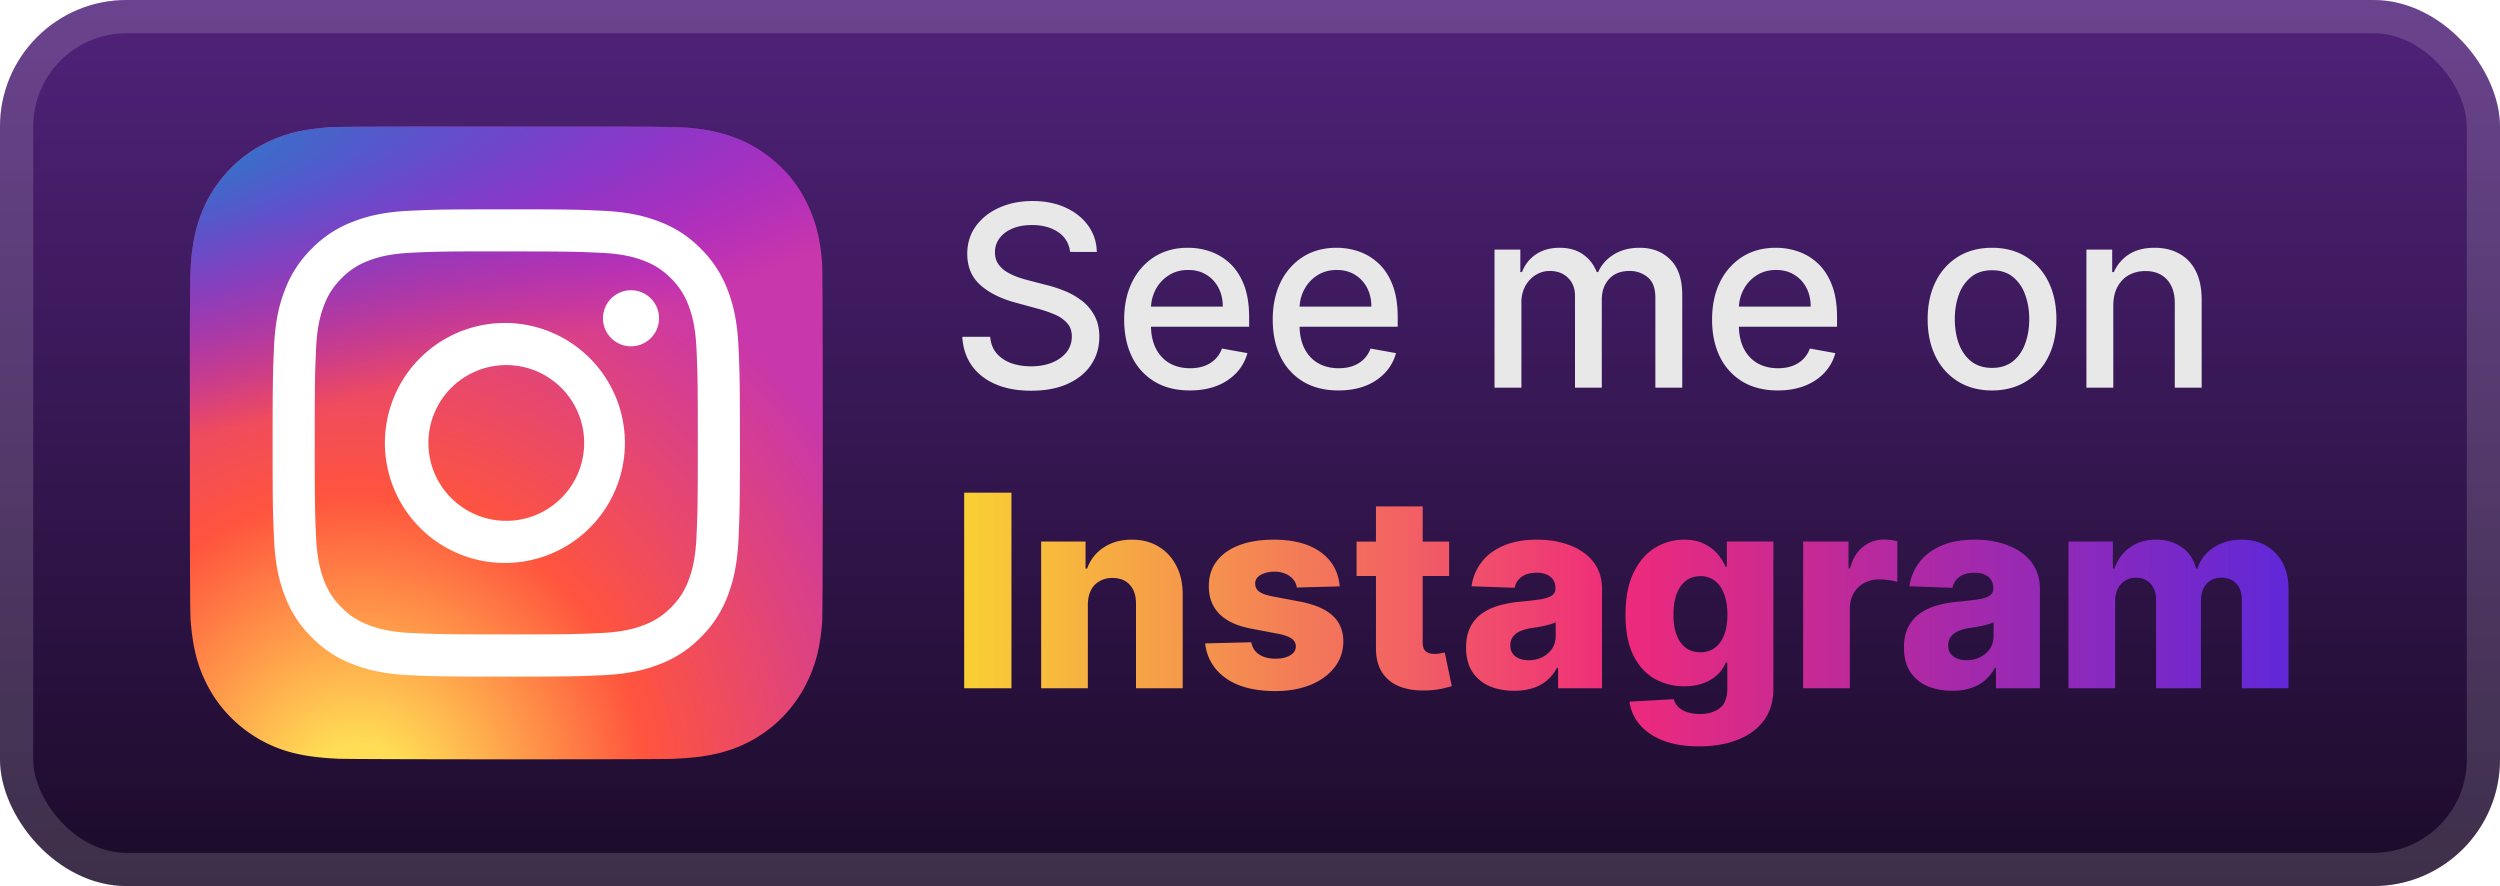
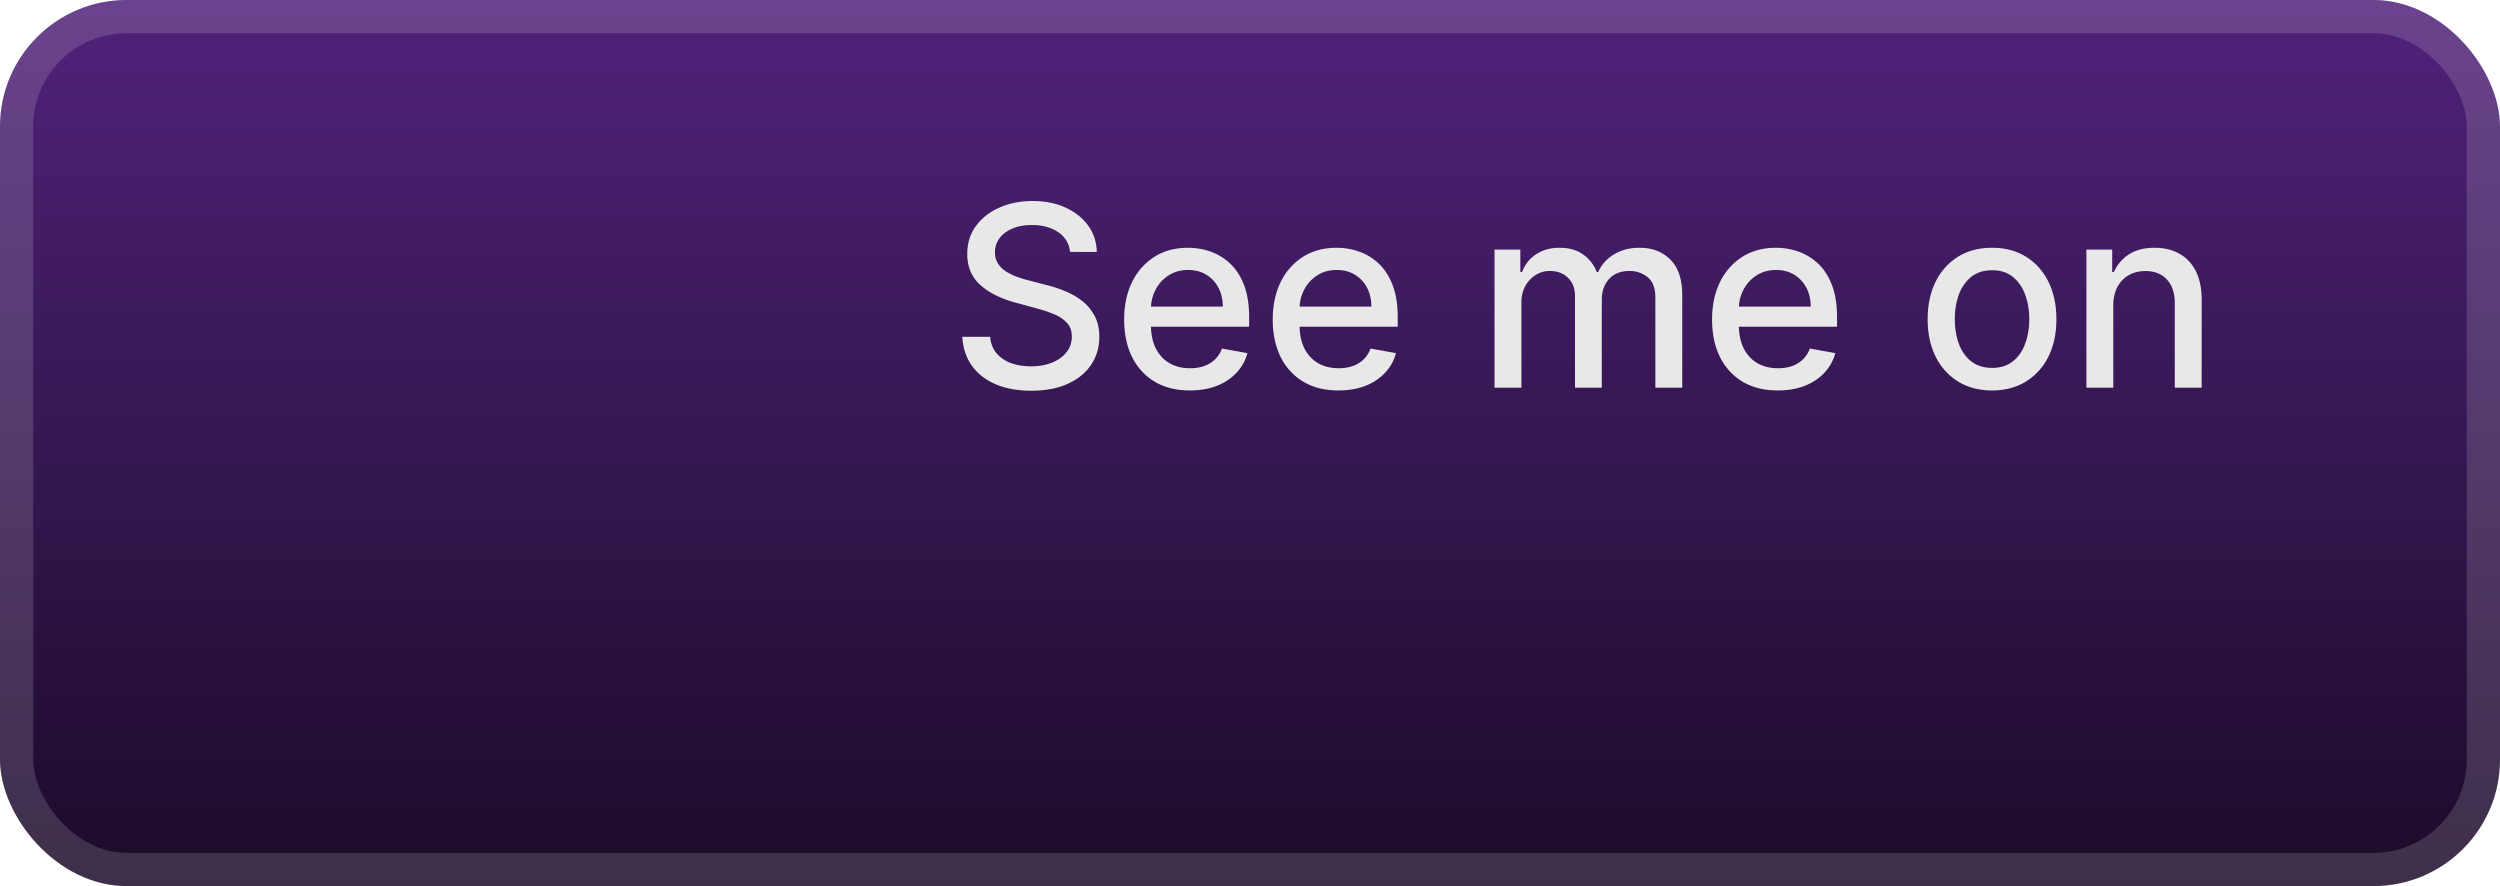
<svg xmlns="http://www.w3.org/2000/svg" width="180.571" height="64" fill="none" viewBox="0 0 158 56">
  <rect width="158" height="56" fill="url(#a)" rx="8" />
  <rect width="155.9" height="53.9" x="1.05" y="1.05" stroke="#fff" stroke-opacity=".15" stroke-width="2.1" rx="6.95" />
  <g filter="url(#b)">
-     <path fill="url(#c)" d="M32.007 8c-8.35 0-10.792.009-11.267.048-1.713.142-2.78.412-3.941.99a8 8 0 0 0-2.298 1.683c-1.27 1.317-2.038 2.938-2.317 4.864-.135.935-.175 1.126-.183 5.903-.003 1.592 0 3.688 0 6.499 0 8.343.01 10.782.05 11.256.138 1.667.4 2.716.953 3.864 1.059 2.196 3.08 3.845 5.46 4.46.825.213 1.736.33 2.905.385.495.022 5.543.037 10.595.037 5.051 0 10.103-.006 10.586-.03 1.353-.064 2.14-.17 3.008-.394a8.37 8.37 0 0 0 5.46-4.47c.544-1.12.819-2.21.944-3.79.027-.344.038-5.837.038-11.323 0-5.488-.012-10.97-.04-11.315-.126-1.606-.4-2.686-.961-3.827a7.9 7.9 0 0 0-1.712-2.346c-1.323-1.263-2.942-2.033-4.87-2.31-.934-.136-1.12-.176-5.9-.184z" />
-     <path fill="url(#d)" d="M32.007 8c-8.35 0-10.792.009-11.267.048-1.713.142-2.78.412-3.941.99a8 8 0 0 0-2.298 1.683c-1.27 1.317-2.038 2.938-2.317 4.864-.135.935-.175 1.126-.183 5.903-.003 1.592 0 3.688 0 6.499 0 8.343.01 10.782.05 11.256.138 1.667.4 2.716.953 3.864 1.059 2.196 3.08 3.845 5.46 4.46.825.213 1.736.33 2.905.385.495.022 5.543.037 10.595.037 5.051 0 10.103-.006 10.586-.03 1.353-.064 2.14-.17 3.008-.394a8.37 8.37 0 0 0 5.46-4.47c.544-1.12.819-2.21.944-3.79.027-.344.038-5.837.038-11.323 0-5.488-.012-10.97-.04-11.315-.126-1.606-.4-2.686-.961-3.827a7.9 7.9 0 0 0-1.712-2.346c-1.323-1.263-2.942-2.033-4.87-2.31-.934-.136-1.12-.176-5.9-.184z" />
-     <path fill="#fff" d="M31.997 13.23c-4.01 0-4.513.017-6.088.089-1.572.072-2.645.32-3.584.686a7.2 7.2 0 0 0-2.616 1.703 7.25 7.25 0 0 0-1.704 2.615c-.366.94-.616 2.013-.686 3.584-.07 1.575-.09 2.079-.09 6.09s.018 4.511.09 6.086c.072 1.572.321 2.645.686 3.584a7.2 7.2 0 0 0 1.703 2.616 7.2 7.2 0 0 0 2.615 1.704c.94.366 2.013.614 3.584.686 1.575.072 2.078.09 6.088.09 4.011 0 4.513-.018 6.088-.09 1.572-.072 2.646-.32 3.586-.686a7.2 7.2 0 0 0 2.614-1.704 7.25 7.25 0 0 0 1.704-2.615c.363-.94.612-2.013.686-3.584.07-1.575.09-2.077.09-6.088 0-4.01-.02-4.513-.09-6.088-.074-1.573-.323-2.646-.686-3.584a7.25 7.25 0 0 0-1.704-2.616 7.2 7.2 0 0 0-2.615-1.703c-.942-.365-2.015-.614-3.587-.686-1.575-.072-2.077-.09-6.088-.09zm-1.324 2.66h1.324c3.943 0 4.41.015 5.967.086 1.44.066 2.221.306 2.742.508.689.268 1.18.588 1.697 1.105a4.6 4.6 0 0 1 1.105 1.698c.202.52.443 1.301.508 2.74.071 1.557.086 2.025.086 5.966 0 3.94-.015 4.408-.086 5.965-.066 1.44-.306 2.221-.508 2.74a4.6 4.6 0 0 1-1.105 1.697 4.6 4.6 0 0 1-1.697 1.105c-.52.203-1.302.443-2.742.508-1.556.071-2.024.087-5.967.087s-4.41-.016-5.967-.087c-1.44-.066-2.22-.307-2.742-.509a4.6 4.6 0 0 1-1.698-1.104 4.6 4.6 0 0 1-1.105-1.697c-.202-.52-.443-1.302-.508-2.741-.071-1.557-.085-2.025-.085-5.968s.014-4.408.085-5.965c.066-1.44.306-2.221.508-2.742a4.6 4.6 0 0 1 1.105-1.698 4.6 4.6 0 0 1 1.698-1.105c.521-.203 1.303-.443 2.742-.509 1.363-.061 1.89-.08 4.643-.083zm9.207 2.453a1.772 1.772 0 1 0-.001 3.544 1.772 1.772 0 0 0 0-3.545m-7.883 2.07a7.584 7.584 0 1 0 .001 15.167 7.584 7.584 0 0 0 0-15.167m0 2.661a4.922 4.922 0 1 1 0 9.844 4.922 4.922 0 0 1 0-9.844" />
-   </g>
+     </g>
  <g filter="url(#e)">
    <path fill="#E8E8E8" d="M67.625 15.92a1.66 1.66 0 0 0-.75-1.25q-.659-.448-1.66-.448-.715 0-1.238.227-.523.222-.812.614-.284.385-.284.88 0 .415.193.716.198.301.517.506.324.198.693.335.37.131.71.216l1.137.295q.556.136 1.142.37t1.085.613.807.944q.312.562.312 1.346 0 .989-.511 1.756-.506.767-1.472 1.21-.96.443-2.324.443-1.306 0-2.26-.415-.955-.414-1.495-1.176-.54-.767-.597-1.818h1.762q.05.63.409 1.051.362.415.926.62.567.198 1.244.198.744 0 1.324-.233.585-.238.92-.659.336-.426.336-.994 0-.517-.296-.847a2.2 2.2 0 0 0-.79-.545 8 8 0 0 0-1.119-.38l-1.375-.376q-1.398-.38-2.216-1.119-.812-.738-.812-1.955 0-1.005.545-1.755.546-.75 1.477-1.165.932-.42 2.103-.42 1.181 0 2.085.414.909.416 1.432 1.142.522.721.545 1.66zm7.575 8.756q-1.29 0-2.221-.551a3.74 3.74 0 0 1-1.432-1.562q-.5-1.012-.5-2.37 0-1.341.5-2.364a3.9 3.9 0 0 1 1.409-1.596q.909-.574 2.125-.574.739 0 1.432.244a3.5 3.5 0 0 1 1.244.767q.55.524.87 1.358.318.83.318 2.017v.603h-6.938v-1.273h5.273q0-.67-.273-1.187a2.06 2.06 0 0 0-.767-.824q-.488-.302-1.148-.302-.716 0-1.25.353a2.36 2.36 0 0 0-.818.909q-.284.556-.284 1.21v.994q0 .876.307 1.489.312.615.87.938.556.318 1.3.318.483 0 .881-.137.397-.142.688-.42.289-.279.443-.688l1.608.29q-.194.71-.694 1.244a3.36 3.36 0 0 1-1.244.824q-.744.29-1.699.29m9.39 0q-1.29 0-2.22-.551a3.74 3.74 0 0 1-1.433-1.562q-.5-1.012-.5-2.37 0-1.341.5-2.364a3.9 3.9 0 0 1 1.41-1.596q.909-.574 2.125-.574.739 0 1.431.244a3.5 3.5 0 0 1 1.245.767q.55.524.869 1.358.318.83.318 2.017v.603h-6.937v-1.273h5.272q0-.67-.272-1.187a2.06 2.06 0 0 0-.767-.824q-.49-.302-1.148-.302-.716 0-1.25.353a2.36 2.36 0 0 0-.818.909q-.285.556-.284 1.21v.994q0 .876.306 1.489.314.615.87.938.557.318 1.3.318.484 0 .882-.137.397-.142.687-.42.29-.279.443-.688l1.608.29q-.194.71-.693 1.244a3.36 3.36 0 0 1-1.244.824q-.745.29-1.7.29m9.864-.176v-8.727h1.631v1.42h.108q.274-.72.892-1.125.62-.41 1.483-.409.876 0 1.466.41.596.408.881 1.124h.091q.312-.699.994-1.114.682-.42 1.625-.42 1.187 0 1.937.744.756.745.756 2.245V24.5h-1.699v-5.693q0-.887-.483-1.284a1.76 1.76 0 0 0-1.153-.398q-.83 0-1.29.511-.46.506-.46 1.302V24.5H99.54v-5.801q0-.71-.443-1.142-.444-.432-1.154-.432-.483 0-.892.256-.404.25-.653.698a2.14 2.14 0 0 0-.245 1.04V24.5zm17.903.176q-1.29 0-2.222-.551a3.74 3.74 0 0 1-1.432-1.562q-.5-1.012-.5-2.37 0-1.341.5-2.364a3.9 3.9 0 0 1 1.409-1.596q.91-.574 2.125-.574.74 0 1.432.244.693.245 1.244.767.552.524.87 1.358.318.83.318 2.017v.603h-6.938v-1.273h5.273q0-.67-.273-1.187a2.05 2.05 0 0 0-.767-.824q-.488-.302-1.147-.302-.717 0-1.25.353a2.37 2.37 0 0 0-.819.909 2.6 2.6 0 0 0-.284 1.21v.994q0 .876.307 1.489.312.615.869.938.557.318 1.302.318.483 0 .88-.137.398-.142.688-.42.29-.279.443-.688l1.608.29q-.194.71-.693 1.244-.495.529-1.245.824-.744.29-1.698.29m13.539 0q-1.227 0-2.142-.562a3.8 3.8 0 0 1-1.42-1.574q-.506-1.011-.506-2.364 0-1.358.506-2.375a3.8 3.8 0 0 1 1.42-1.58q.915-.561 2.142-.562 1.227 0 2.142.563t1.421 1.58q.505 1.016.505 2.374 0 1.353-.505 2.364a3.8 3.8 0 0 1-1.421 1.574q-.915.562-2.142.562m.006-1.426q.795 0 1.318-.42t.773-1.12q.255-.699.256-1.54 0-.835-.256-1.534a2.5 2.5 0 0 0-.773-1.13q-.523-.426-1.318-.427-.8 0-1.33.427a2.54 2.54 0 0 0-.778 1.13q-.25.7-.25 1.534 0 .841.25 1.54.256.7.778 1.12.53.42 1.33.42m7.658-3.932V24.5h-1.699v-8.727h1.63v1.42h.108q.302-.693.944-1.114.647-.42 1.63-.42.893 0 1.563.375.67.37 1.04 1.102.369.733.369 1.813V24.5h-1.699v-5.347q0-.948-.494-1.483-.495-.54-1.358-.54-.591 0-1.051.256-.455.255-.722.75-.261.489-.261 1.182" />
-     <path fill="url(#f)" d="M63.924 31.136V43.5h-2.988V31.136zm4.828 7.076V43.5H65.8v-9.273h2.807v1.703h.103a2.6 2.6 0 0 1 1.05-1.334q.743-.49 1.769-.49.978 0 1.696.441.725.435 1.123 1.22.405.779.399 1.823v5.91h-2.952v-5.33q.006-.773-.393-1.208-.392-.435-1.092-.435-.465 0-.822.206a1.36 1.36 0 0 0-.543.573q-.187.375-.193.906m15.918-1.153-2.71.072a1 1 0 0 0-.23-.513 1.2 1.2 0 0 0-.49-.356 1.7 1.7 0 0 0-.687-.133q-.513 0-.876.205-.356.205-.35.555a.6.6 0 0 0 .218.471q.23.2.814.32l1.788.339q1.387.265 2.064.88.682.617.688 1.63-.006.955-.567 1.661-.555.706-1.521 1.099-.965.386-2.21.386-1.986 0-3.133-.815-1.141-.821-1.304-2.197l2.916-.073q.096.507.5.773.405.266 1.033.266.567 0 .924-.212.356-.21.362-.561a.6.6 0 0 0-.278-.501q-.271-.194-.851-.302l-1.618-.308q-1.395-.253-2.077-.936-.681-.688-.676-1.75-.006-.93.495-1.588.502-.664 1.425-1.014t2.18-.35q1.882 0 2.97.79 1.086.785 1.2 2.162m6.917-2.832v2.174h-5.85v-2.174zm-4.625-2.221h2.953v8.578q0 .272.084.44.09.165.26.236.168.067.404.067.169 0 .356-.03.194-.038.29-.06l.447 2.13q-.211.06-.598.151a5 5 0 0 1-.912.115q-1.038.048-1.78-.242a2.3 2.3 0 0 1-1.13-.917q-.386-.622-.374-1.564zm8.745 11.65q-.888 0-1.576-.295a2.45 2.45 0 0 1-1.08-.905q-.393-.61-.393-1.528 0-.773.272-1.304.271-.531.748-.863a3.5 3.5 0 0 1 1.1-.501 7 7 0 0 1 1.327-.235q.791-.074 1.274-.151.483-.085.7-.236a.51.51 0 0 0 .224-.44v-.03q0-.465-.32-.72-.32-.252-.863-.253-.586 0-.942.254a1.12 1.12 0 0 0-.453.7l-2.723-.096a3.2 3.2 0 0 1 .622-1.51q.507-.67 1.389-1.05.887-.387 2.13-.387.888 0 1.637.212.748.205 1.304.604.555.392.857.965.308.575.308 1.31V43.5h-2.777v-1.292h-.073q-.248.471-.633.797-.381.326-.9.489a3.8 3.8 0 0 1-1.16.163m.912-1.93q.476 0 .857-.194.386-.193.615-.531.23-.344.23-.797v-.882a2 2 0 0 1-.308.121 5 5 0 0 1-.386.103q-.212.048-.435.084-.224.036-.429.067a2.7 2.7 0 0 0-.712.205 1.1 1.1 0 0 0-.447.362.9.9 0 0 0-.15.52q0 .458.325.7.332.24.84.241m10.757 5.444q-1.322 0-2.264-.368-.94-.367-1.479-1.008a2.8 2.8 0 0 1-.646-1.449l2.796-.157a1.1 1.1 0 0 0 .289.495q.217.212.562.326.35.115.821.115.742 0 1.225-.362.489-.356.489-1.25v-1.63h-.102a2.2 2.2 0 0 1-.532.767 2.5 2.5 0 0 1-.887.531q-.525.193-1.207.193a3.76 3.76 0 0 1-1.86-.47q-.839-.478-1.346-1.474-.501-1.002-.501-2.577 0-1.624.519-2.675.52-1.056 1.358-1.563a3.5 3.5 0 0 1 1.818-.508q.73 0 1.249.254.525.247.863.64.339.392.514.815h.084v-1.588h2.94v9.31q0 1.176-.592 1.985-.59.81-1.654 1.226-1.062.422-2.457.422m.091-5.946q.537 0 .917-.284.38-.283.586-.815.205-.53.205-1.273 0-.755-.205-1.298-.2-.55-.586-.846a1.45 1.45 0 0 0-.917-.295q-.549 0-.93.302-.38.3-.579.85-.194.544-.194 1.287t.2 1.273q.199.532.573.815.381.284.93.284m6.494 2.276v-9.273h2.868v1.69h.096q.254-.917.827-1.364a2.1 2.1 0 0 1 1.334-.453q.205 0 .423.03.218.025.404.08v2.565a3 3 0 0 0-.555-.115 5 5 0 0 0-.604-.042q-.525 0-.947.235a1.7 1.7 0 0 0-.658.646 1.9 1.9 0 0 0-.236.966V43.5zm9.421.157q-.888 0-1.576-.296a2.46 2.46 0 0 1-1.081-.905q-.392-.61-.392-1.528 0-.773.272-1.304.271-.531.748-.863a3.5 3.5 0 0 1 1.099-.501 7 7 0 0 1 1.328-.235q.79-.074 1.274-.151.483-.085.7-.236a.51.51 0 0 0 .224-.44v-.03q0-.465-.32-.72-.32-.252-.864-.253-.585 0-.941.254a1.1 1.1 0 0 0-.453.7l-2.723-.096a3.2 3.2 0 0 1 .622-1.51q.507-.67 1.388-1.05.887-.387 2.132-.387.886 0 1.636.212.748.205 1.303.604.557.392.858.965.308.575.308 1.31V43.5h-2.777v-1.292h-.073q-.247.471-.634.797-.38.326-.899.489a3.8 3.8 0 0 1-1.159.163m.911-1.932q.477 0 .858-.193.385-.193.615-.531.23-.344.23-.797v-.882a2 2 0 0 1-.308.121q-.175.054-.387.103a7 7 0 0 1-.434.084l-.429.067a2.7 2.7 0 0 0-.712.205 1.13 1.13 0 0 0-.447.362.9.9 0 0 0-.151.52q0 .458.326.7.332.24.839.241m6.436 1.775v-9.273h2.807v1.703h.102q.291-.846.978-1.334.689-.49 1.642-.49.966 0 1.655.496.687.494.875 1.328h.097a2.4 2.4 0 0 1 1.014-1.322q.754-.502 1.781-.502 1.315 0 2.137.846.82.84.821 2.306V43.5h-2.952v-5.566q0-.694-.356-1.056-.357-.369-.924-.369-.61 0-.96.399-.344.392-.344 1.056V43.5h-2.837v-5.596q0-.646-.351-1.02-.35-.375-.923-.375a1.25 1.25 0 0 0-1.147.706 1.8 1.8 0 0 0-.163.797V43.5z" />
  </g>
  <defs>
    <radialGradient id="c" cx="0" cy="0" r="1" gradientTransform="matrix(0 -39.632 36.871 0 22.625 51.07)" gradientUnits="userSpaceOnUse">
      <stop stop-color="#FD5" />
      <stop offset=".1" stop-color="#FD5" />
      <stop offset=".5" stop-color="#FF543E" />
      <stop offset="1" stop-color="#C837AB" />
    </radialGradient>
    <radialGradient id="d" cx="0" cy="0" r="1" gradientTransform="matrix(3.478 17.371 -71.623 14.341 5.3 10.88)" gradientUnits="userSpaceOnUse">
      <stop stop-color="#3771C8" />
      <stop offset=".128" stop-color="#3771C8" />
      <stop offset="1" stop-color="#60F" stop-opacity="0" />
    </radialGradient>
    <linearGradient id="a" x1="79" x2="79" y1="0" y2="56" gradientUnits="userSpaceOnUse">
      <stop stop-color="#50227A" />
      <stop offset="1" stop-color="#1B0B29" />
    </linearGradient>
    <linearGradient id="f" x1="61.41" x2="143.885" y1="37" y2="37" gradientUnits="userSpaceOnUse">
      <stop stop-color="#F9CE34" />
      <stop offset=".5" stop-color="#EE2A7B" />
      <stop offset="1" stop-color="#6228D7" />
    </linearGradient>
    <filter id="b" width="51.429" height="51.429" x="6.286" y="2.286" color-interpolation-filters="sRGB" filterUnits="userSpaceOnUse">
      <feFlood flood-opacity="0" result="BackgroundImageFix" />
      <feColorMatrix in="SourceAlpha" result="hardAlpha" values="0 0 0 0 0 0 0 0 0 0 0 0 0 0 0 0 0 0 127 0" />
      <feOffset />
      <feGaussianBlur stdDeviation="2.857" />
      <feComposite in2="hardAlpha" operator="out" />
      <feColorMatrix values="0 0 0 0 0 0 0 0 0 0 0 0 0 0 0 0 0 0 0.25 0" />
      <feBlend in2="BackgroundImageFix" result="effect1_dropShadow_1_50" />
      <feBlend in="SourceGraphic" in2="effect1_dropShadow_1_50" result="shape" />
    </filter>
    <filter id="e" width="97.2" height="48.87" x="54.4" y="3.9" color-interpolation-filters="sRGB" filterUnits="userSpaceOnUse">
      <feFlood flood-opacity="0" result="BackgroundImageFix" />
      <feColorMatrix in="SourceAlpha" result="hardAlpha" values="0 0 0 0 0 0 0 0 0 0 0 0 0 0 0 0 0 0 127 0" />
      <feOffset />
      <feGaussianBlur stdDeviation="2.8" />
      <feComposite in2="hardAlpha" operator="out" />
      <feColorMatrix values="0 0 0 0 0 0 0 0 0 0 0 0 0 0 0 0 0 0 0.25 0" />
      <feBlend in2="BackgroundImageFix" result="effect1_dropShadow_1_50" />
      <feBlend in="SourceGraphic" in2="effect1_dropShadow_1_50" result="shape" />
    </filter>
  </defs>
</svg>